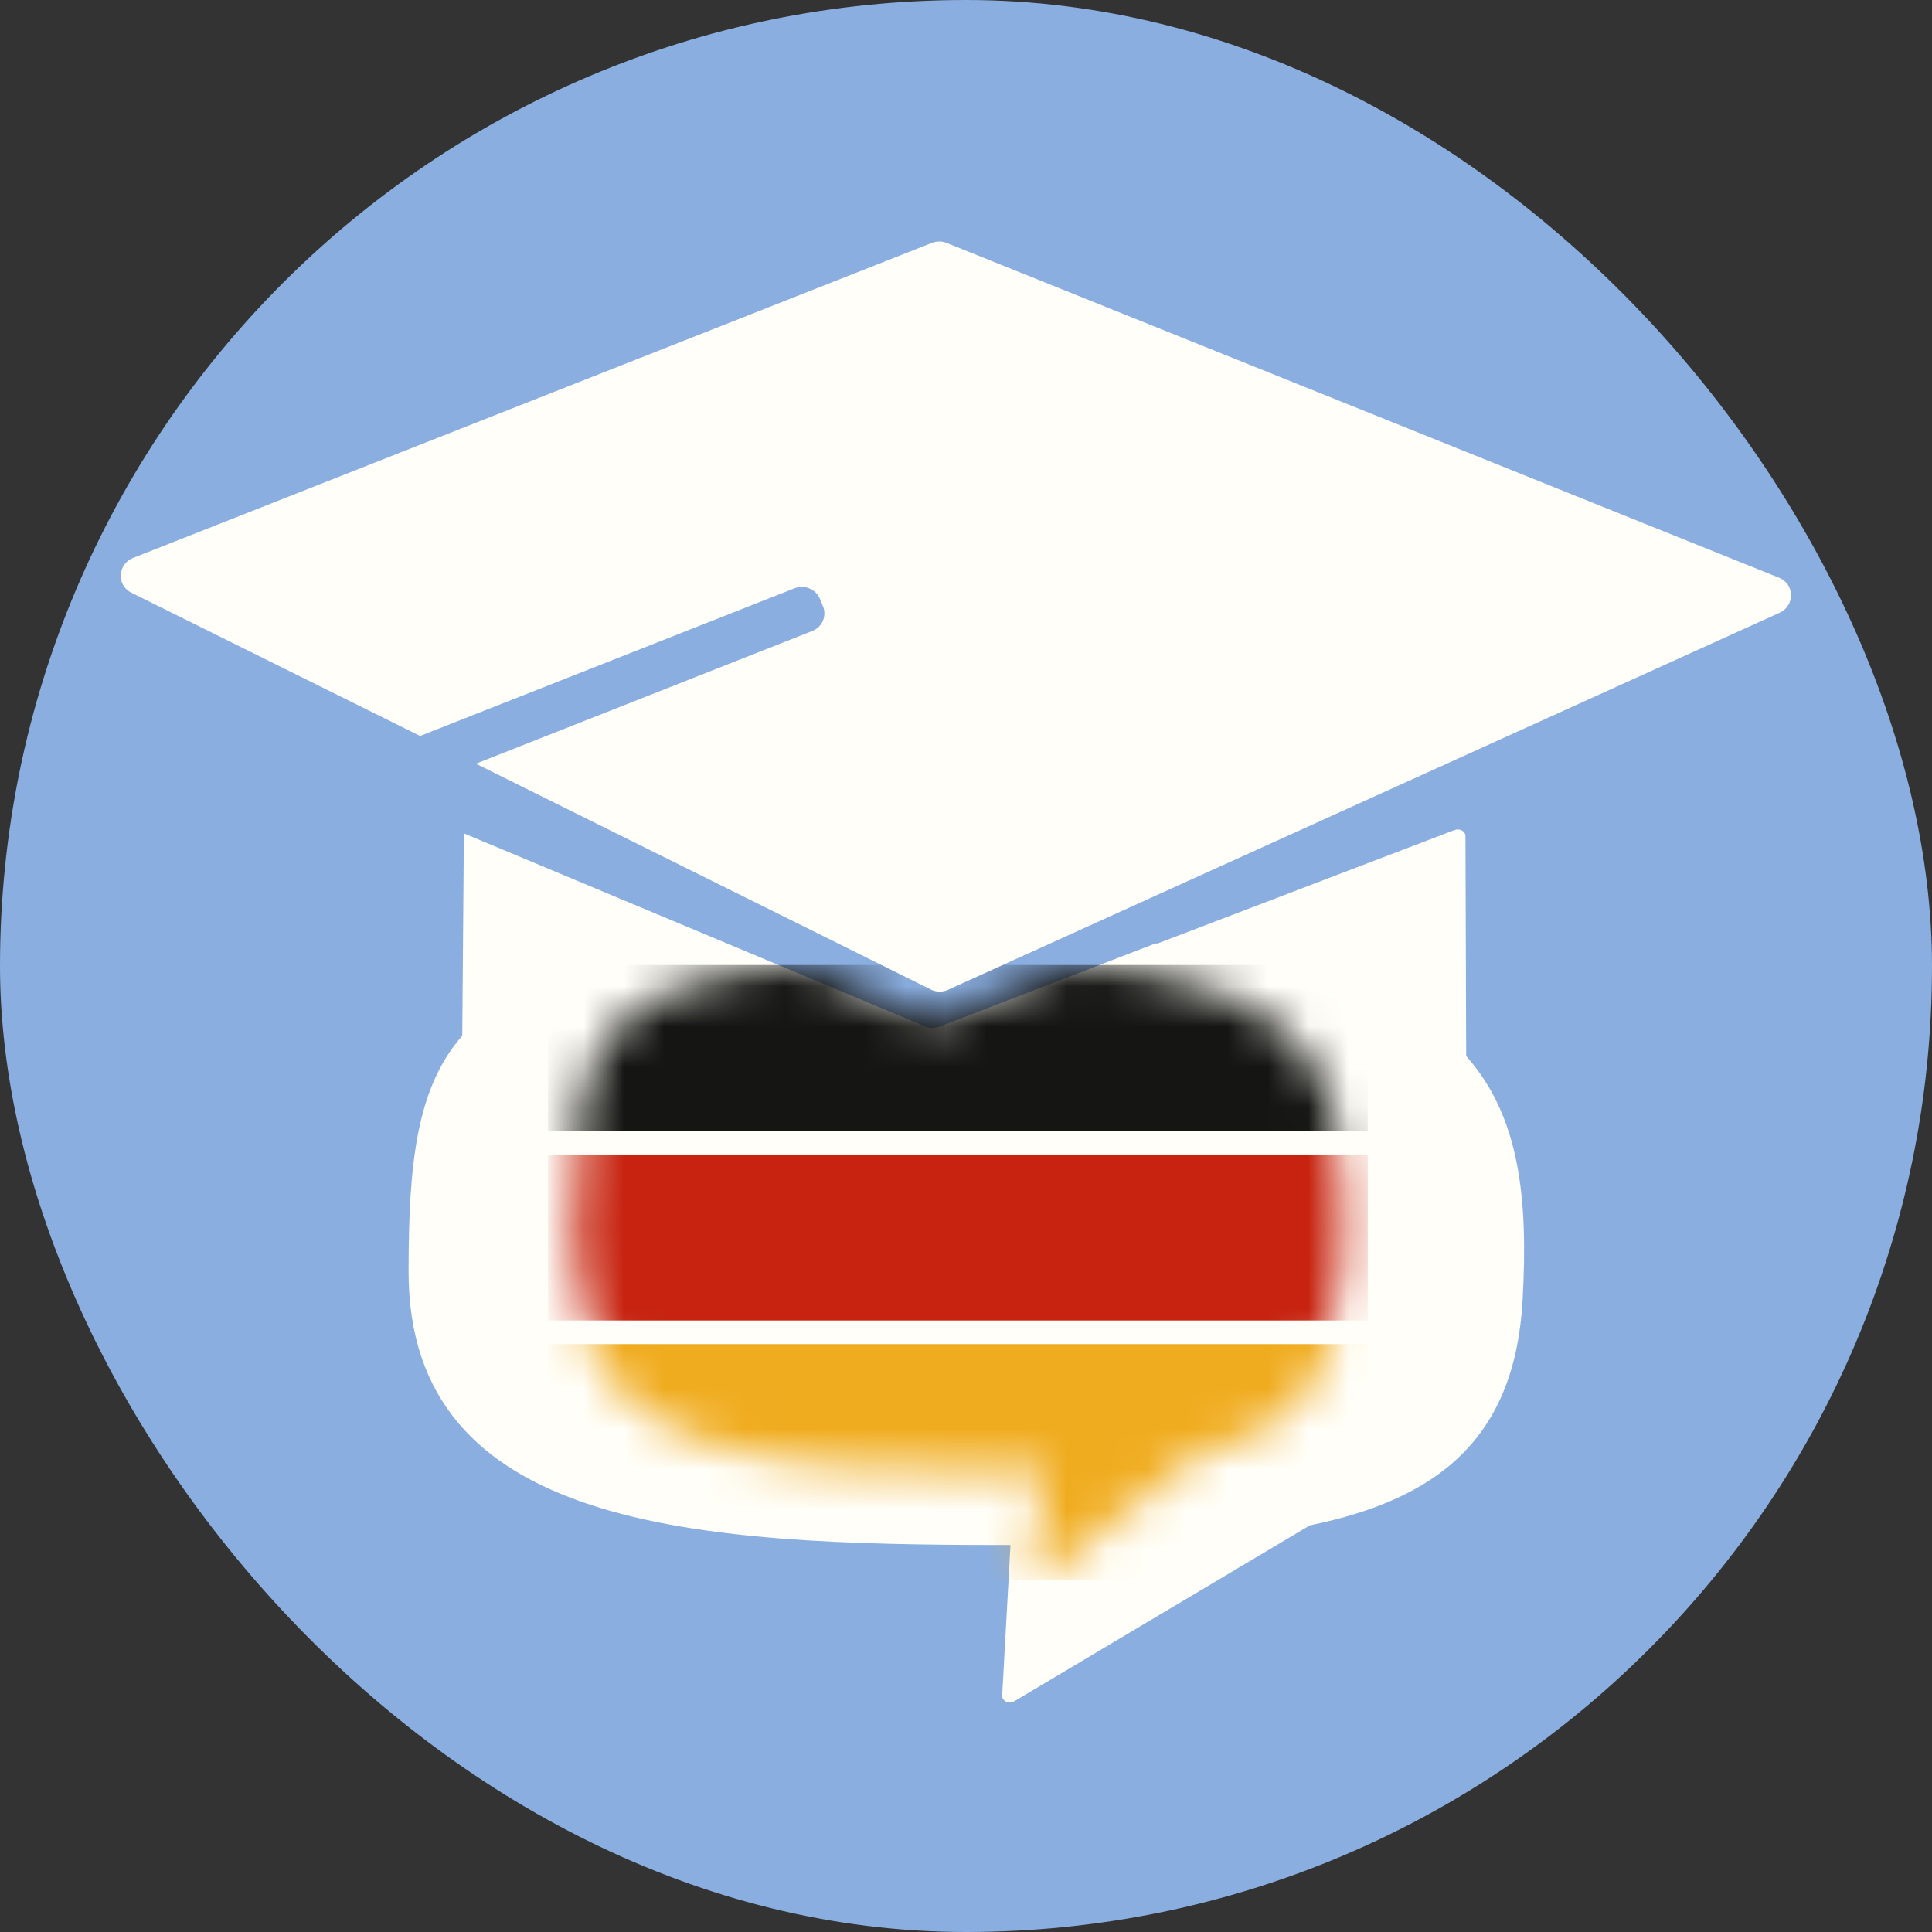
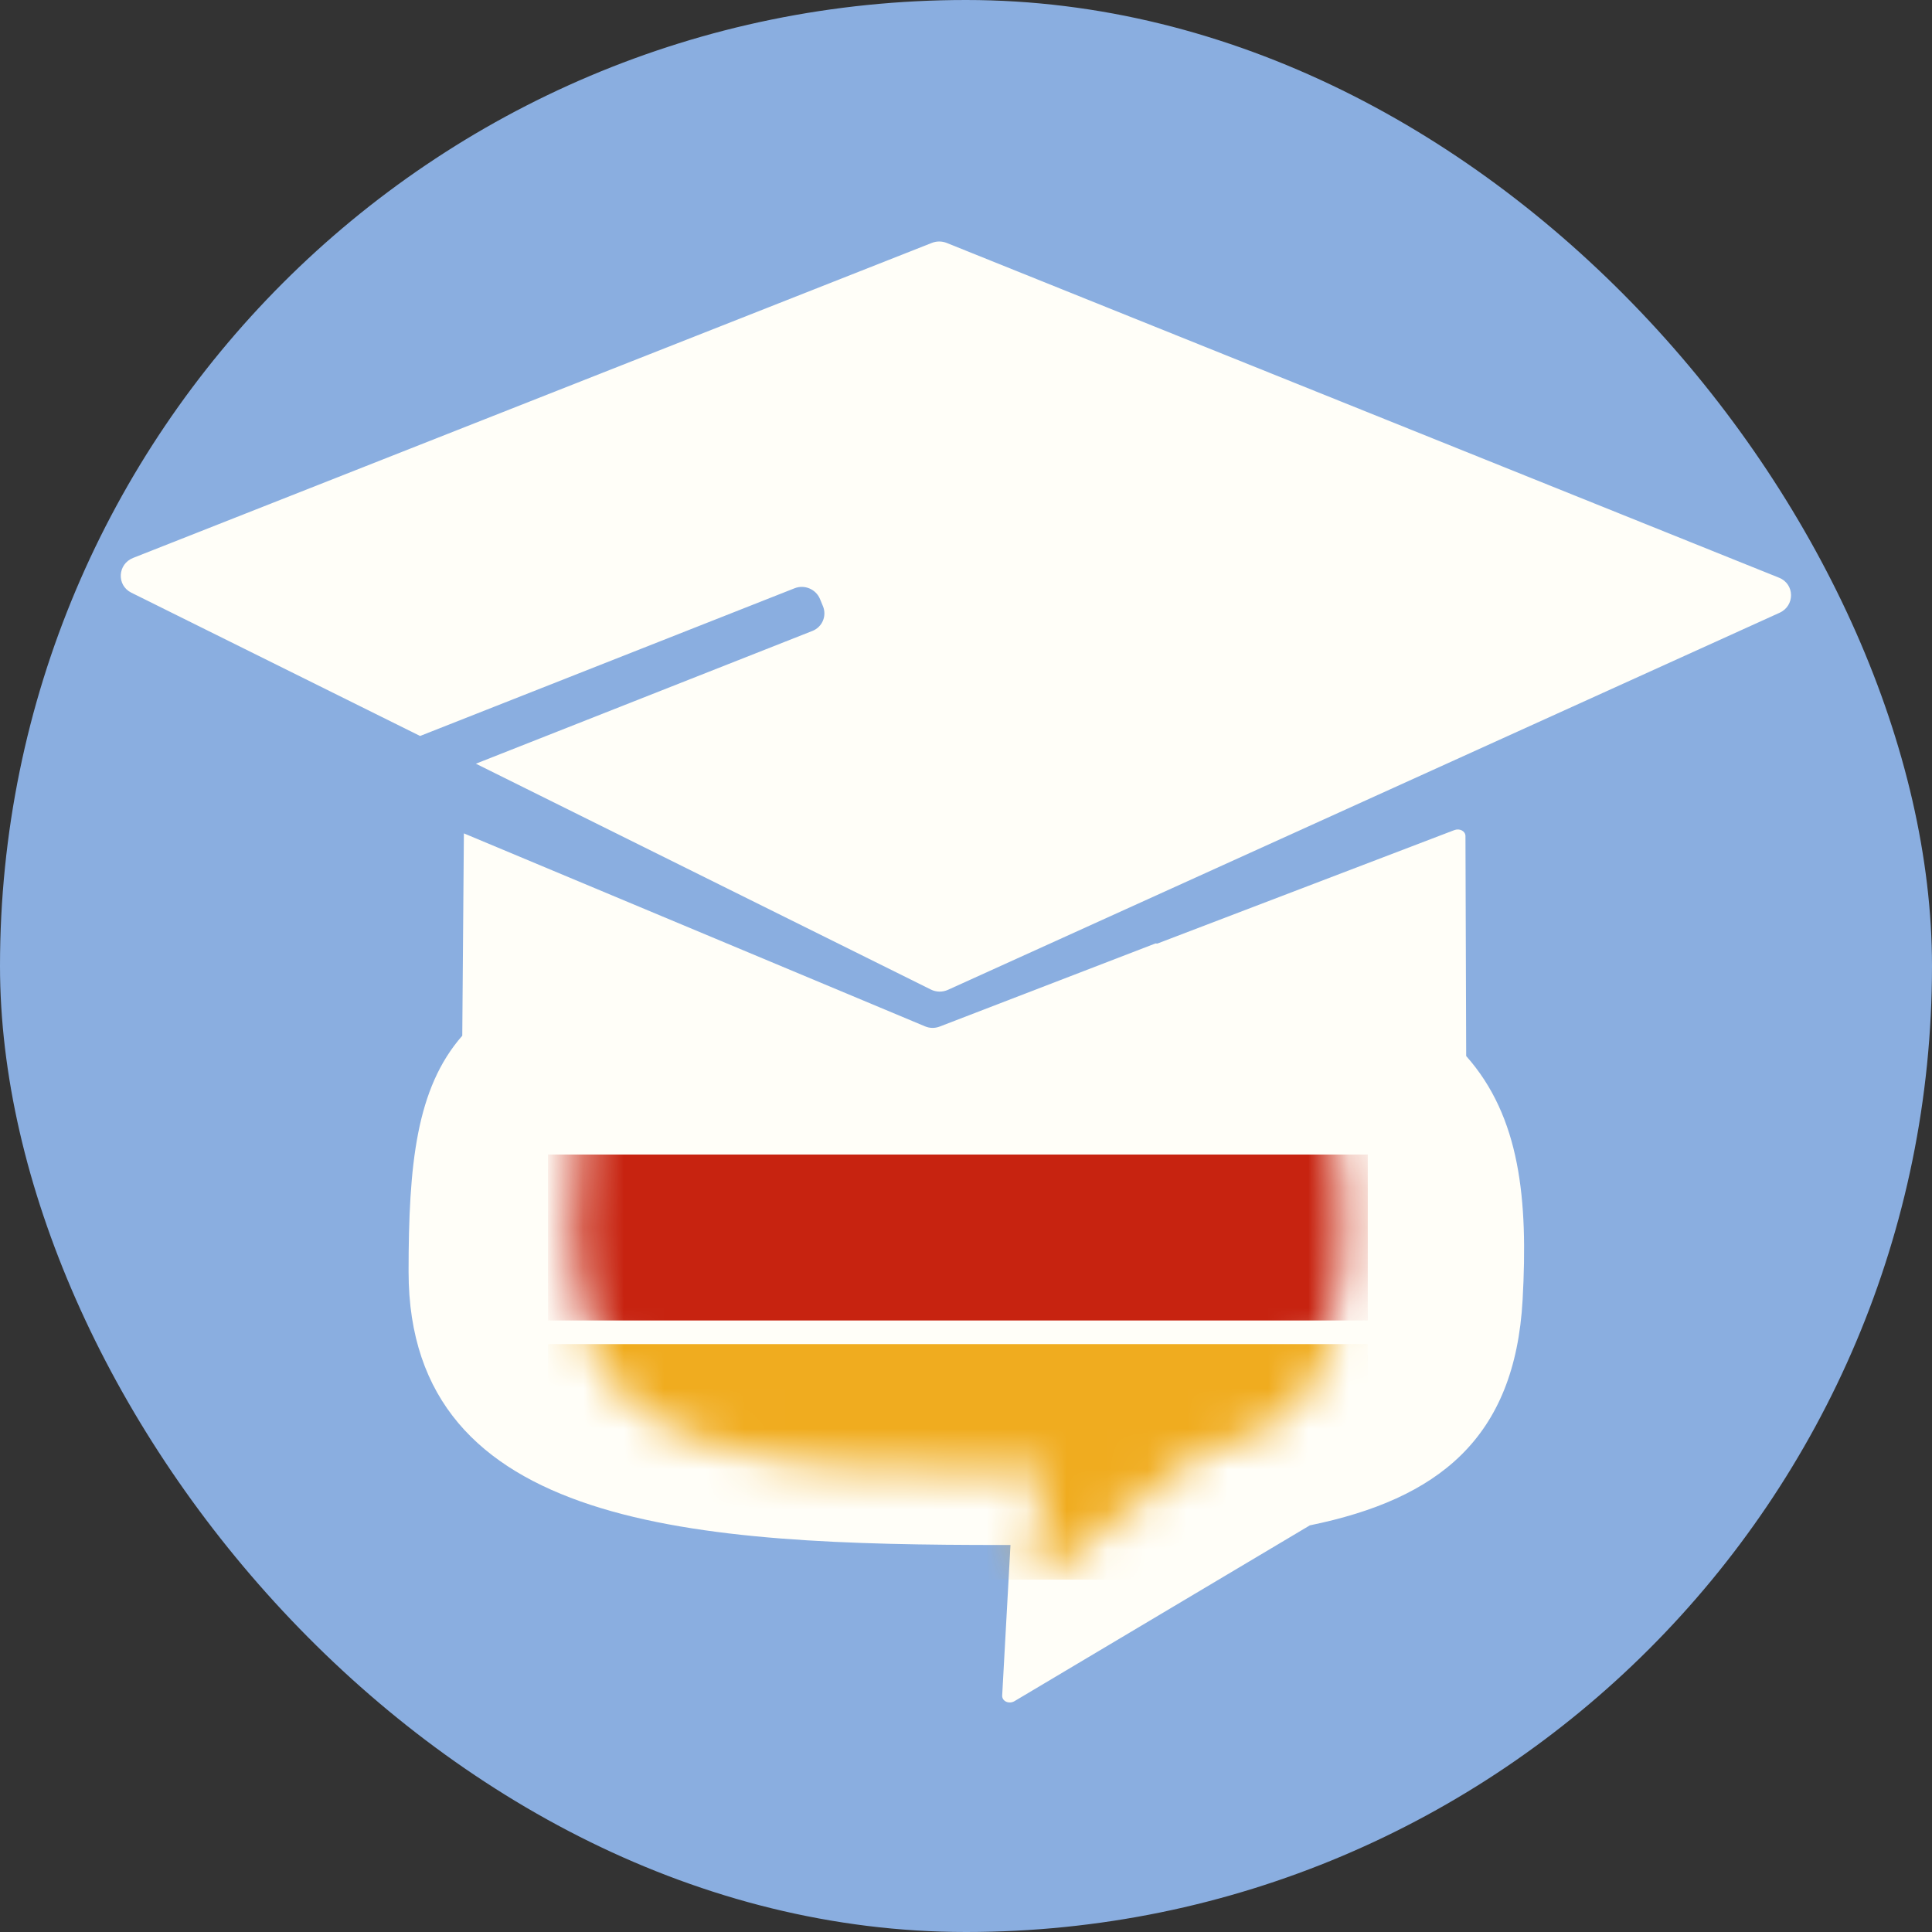
<svg xmlns="http://www.w3.org/2000/svg" width="48" height="48" viewBox="0 0 48 48" fill="none">
  <rect x="0" y="0" width="48" height="48" fill="#333333" stroke="none" />
  <rect width="48" height="48" rx="24" fill="#8AAEE0" />
  <path d="M36.132 20.624C36.266 20.573 36.409 20.649 36.409 20.772L36.427 26.237C37.772 27.753 37.966 29.804 37.829 32.292C37.639 35.736 35.731 37.244 32.543 37.897L25.206 42.264C25.067 42.347 24.892 42.266 24.899 42.124L25.105 38.384C25.046 38.385 24.986 38.385 24.927 38.385C17.284 38.385 10.152 37.989 10.151 31.595C10.151 28.931 10.342 27.036 11.485 25.732L11.525 20.71C11.525 20.708 11.525 20.706 11.525 20.705L22.986 25.501C23.1 25.548 23.227 25.55 23.343 25.506L28.709 23.439C28.724 23.441 28.738 23.442 28.753 23.443L36.132 20.624Z" fill="#FFFEF8" />
  <mask id="mask0_920_796" style="mask-type:alpha" maskUnits="userSpaceOnUse" x="14" y="24" width="20" height="15">
    <path d="M26.64 24.496C32.798 25.034 33.525 27.497 33.336 31.299C33.205 33.919 31.9 35.072 29.718 35.574L25.978 38.551C25.841 38.661 25.639 38.561 25.66 38.394L25.967 35.937C25.478 35.947 24.97 35.953 24.443 35.953C19.175 35.953 14.259 35.65 14.259 30.766C14.259 26.703 14.781 24.984 20.017 24.521L22.969 25.89C23.091 25.947 23.233 25.949 23.358 25.896L26.64 24.496Z" fill="#151513" />
  </mask>
  <g mask="url(#mask0_920_796)">
    <rect x="13.614" y="28.684" width="20.368" height="4.123" fill="#C72310" />
  </g>
  <mask id="mask1_920_796" style="mask-type:alpha" maskUnits="userSpaceOnUse" x="14" y="25" width="20" height="15">
    <path d="M26.64 25.083C32.799 25.621 33.525 28.084 33.336 31.887C33.205 34.507 31.9 35.66 29.718 36.162L25.978 39.139C25.841 39.248 25.64 39.148 25.66 38.982L25.967 36.525C25.478 36.536 24.97 36.541 24.443 36.541C19.175 36.541 14.259 36.238 14.259 31.354C14.259 27.291 14.781 25.572 20.017 25.108L22.969 26.477C23.091 26.534 23.233 26.536 23.358 26.483L26.64 25.083Z" fill="#151513" />
  </mask>
  <g mask="url(#mask1_920_796)">
    <rect x="13.614" y="33.394" width="20.368" height="5.851" fill="#F0AC1F" />
  </g>
  <mask id="mask2_920_796" style="mask-type:alpha" maskUnits="userSpaceOnUse" x="14" y="23" width="20" height="16">
-     <path d="M26.64 23.909C32.798 24.446 33.525 26.91 33.336 30.711C33.206 33.31 31.909 34.457 29.751 34.959L25.978 37.964C25.841 38.074 25.639 37.974 25.66 37.807L25.969 35.329C25.468 35.339 24.947 35.344 24.407 35.344C19.139 35.344 14.259 35.063 14.259 30.179C14.259 26.116 14.781 24.397 20.017 23.934L22.969 25.303C23.091 25.36 23.233 25.362 23.358 25.309L26.64 23.909Z" fill="#151513" />
-   </mask>
+     </mask>
  <g mask="url(#mask2_920_796)">
    <rect x="13.613" y="23.975" width="20.368" height="4.123" fill="#151513" />
  </g>
  <path d="M23.154 6.034C23.272 5.988 23.402 5.989 23.519 6.035L44.202 14.354C44.591 14.511 44.598 15.049 44.213 15.224L23.552 24.592C23.417 24.653 23.261 24.651 23.13 24.586L11.823 18.974L20.185 15.675C20.43 15.578 20.547 15.302 20.445 15.058L20.372 14.881C20.27 14.637 19.988 14.518 19.742 14.615L10.437 18.285L3.261 14.724C2.892 14.54 2.921 14.014 3.308 13.861L23.154 6.034Z" fill="#FFFEF8" />
</svg>